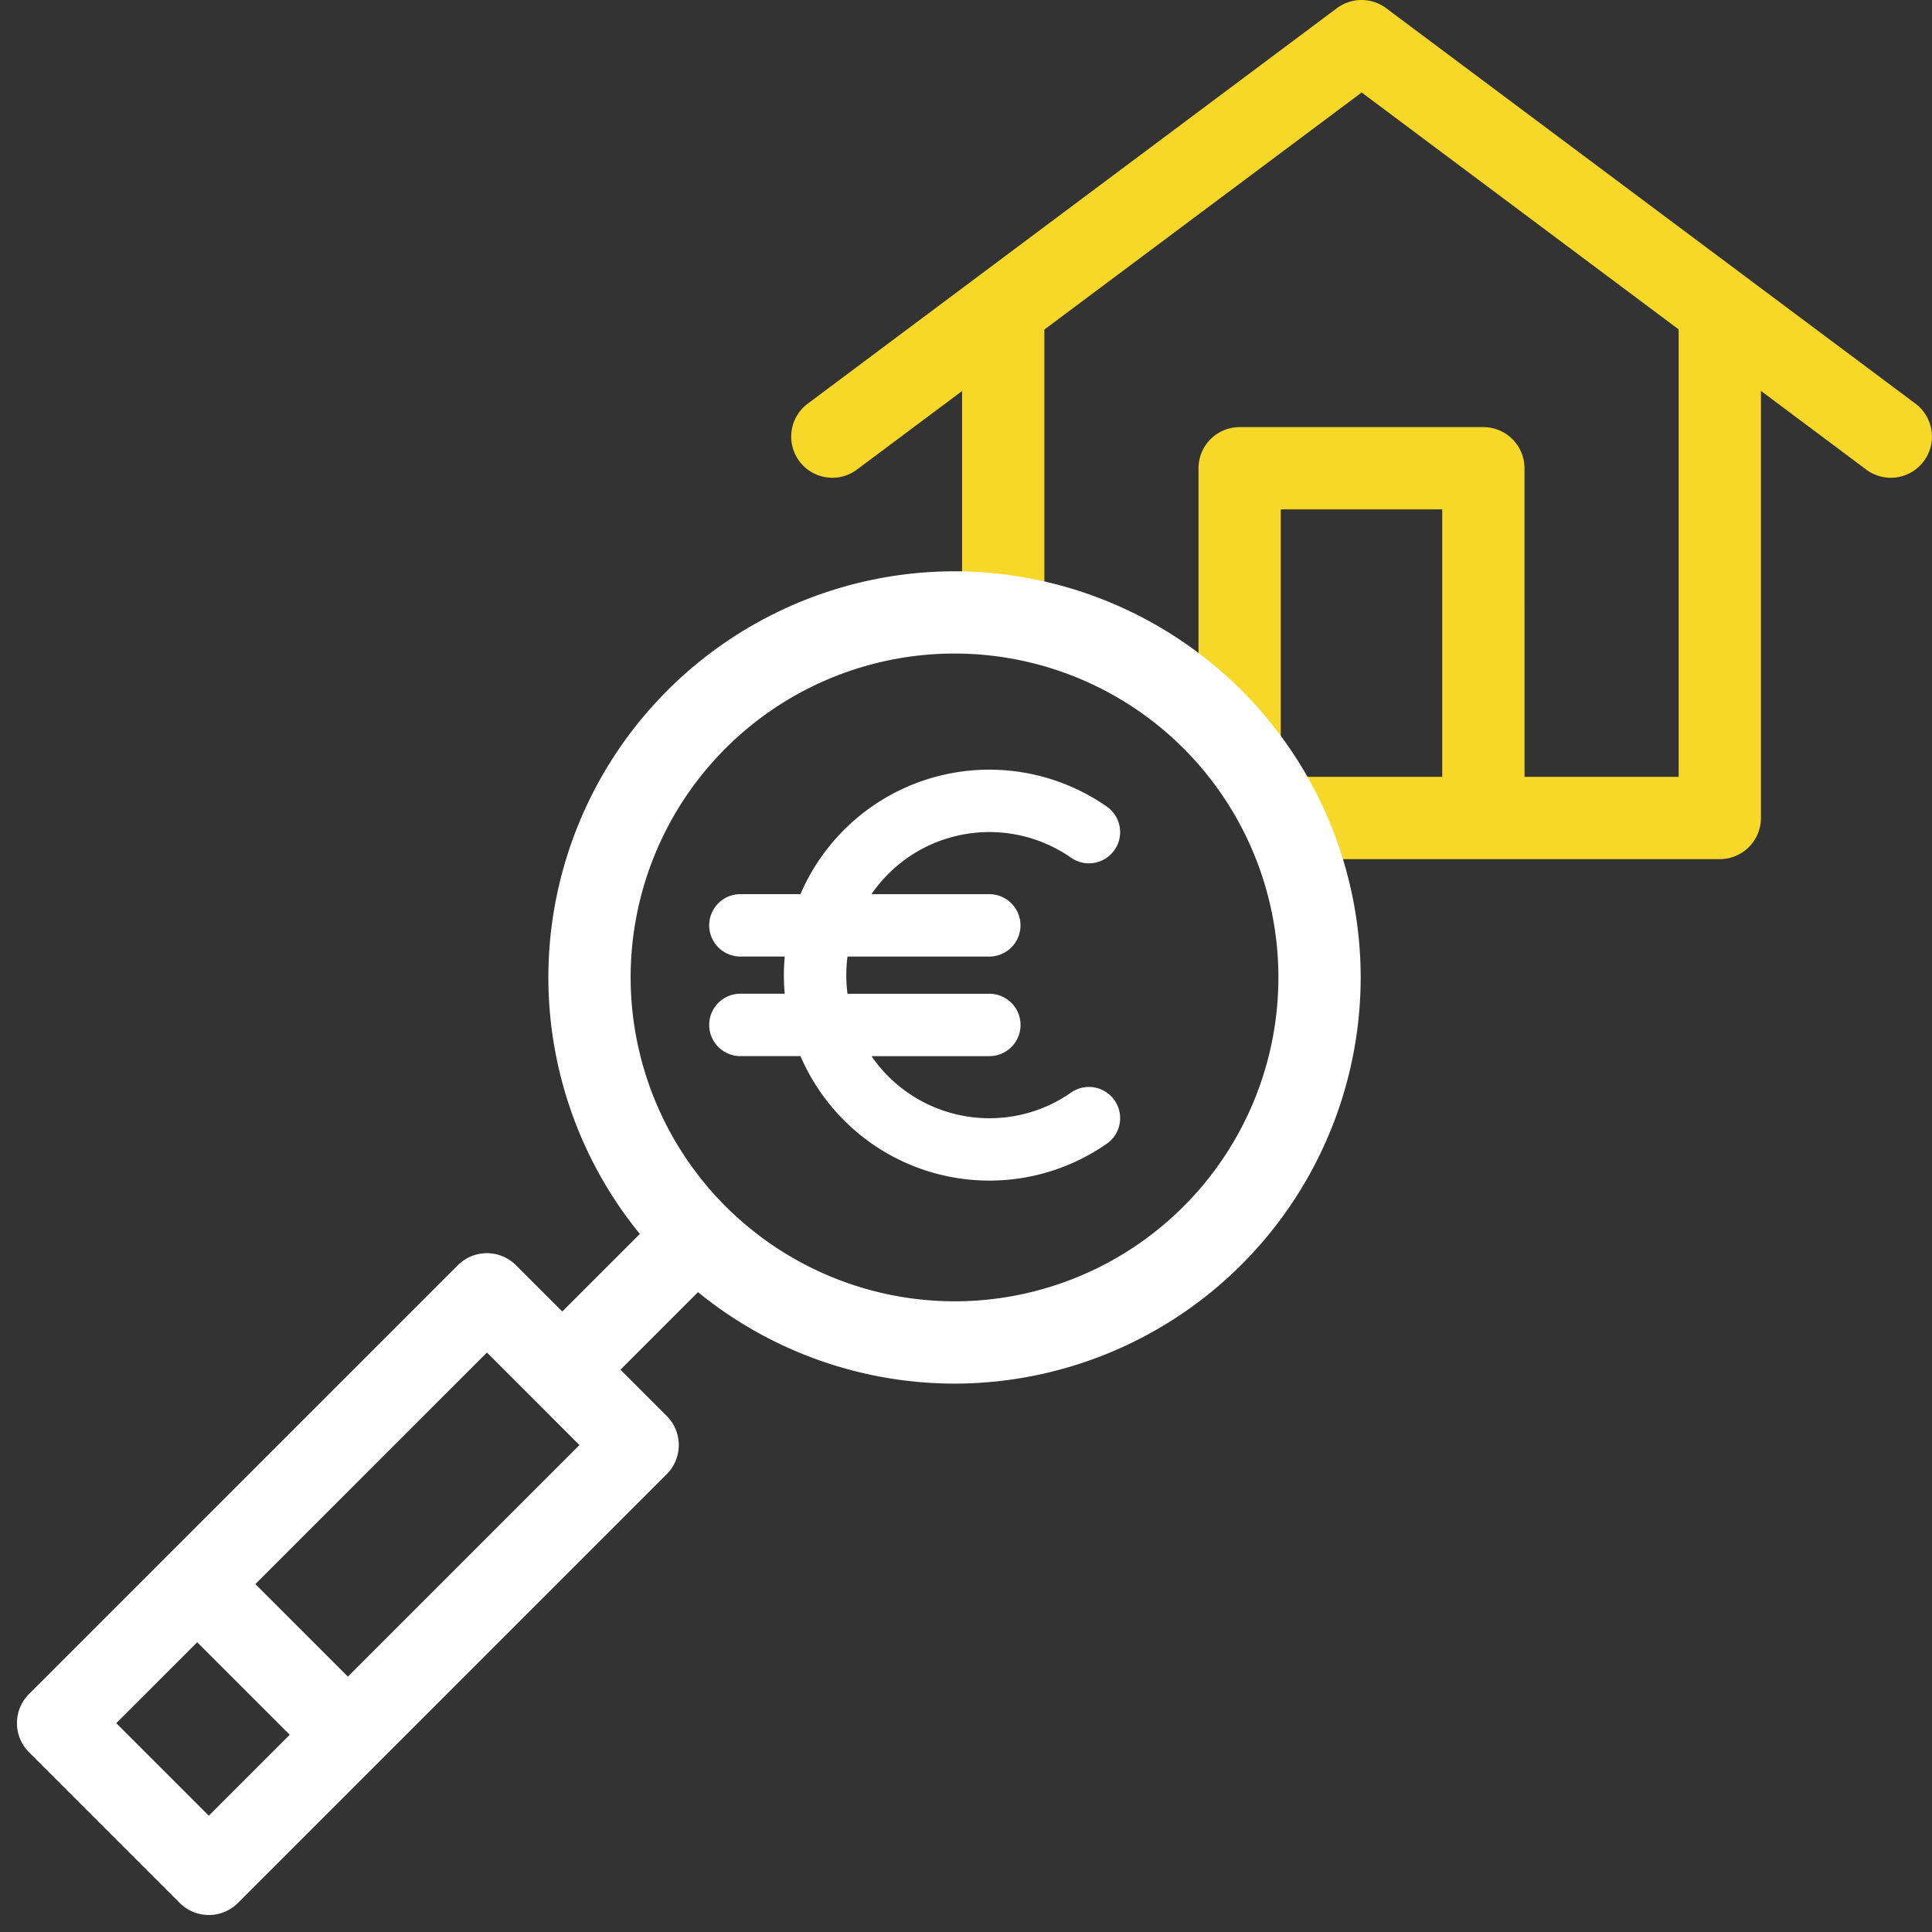
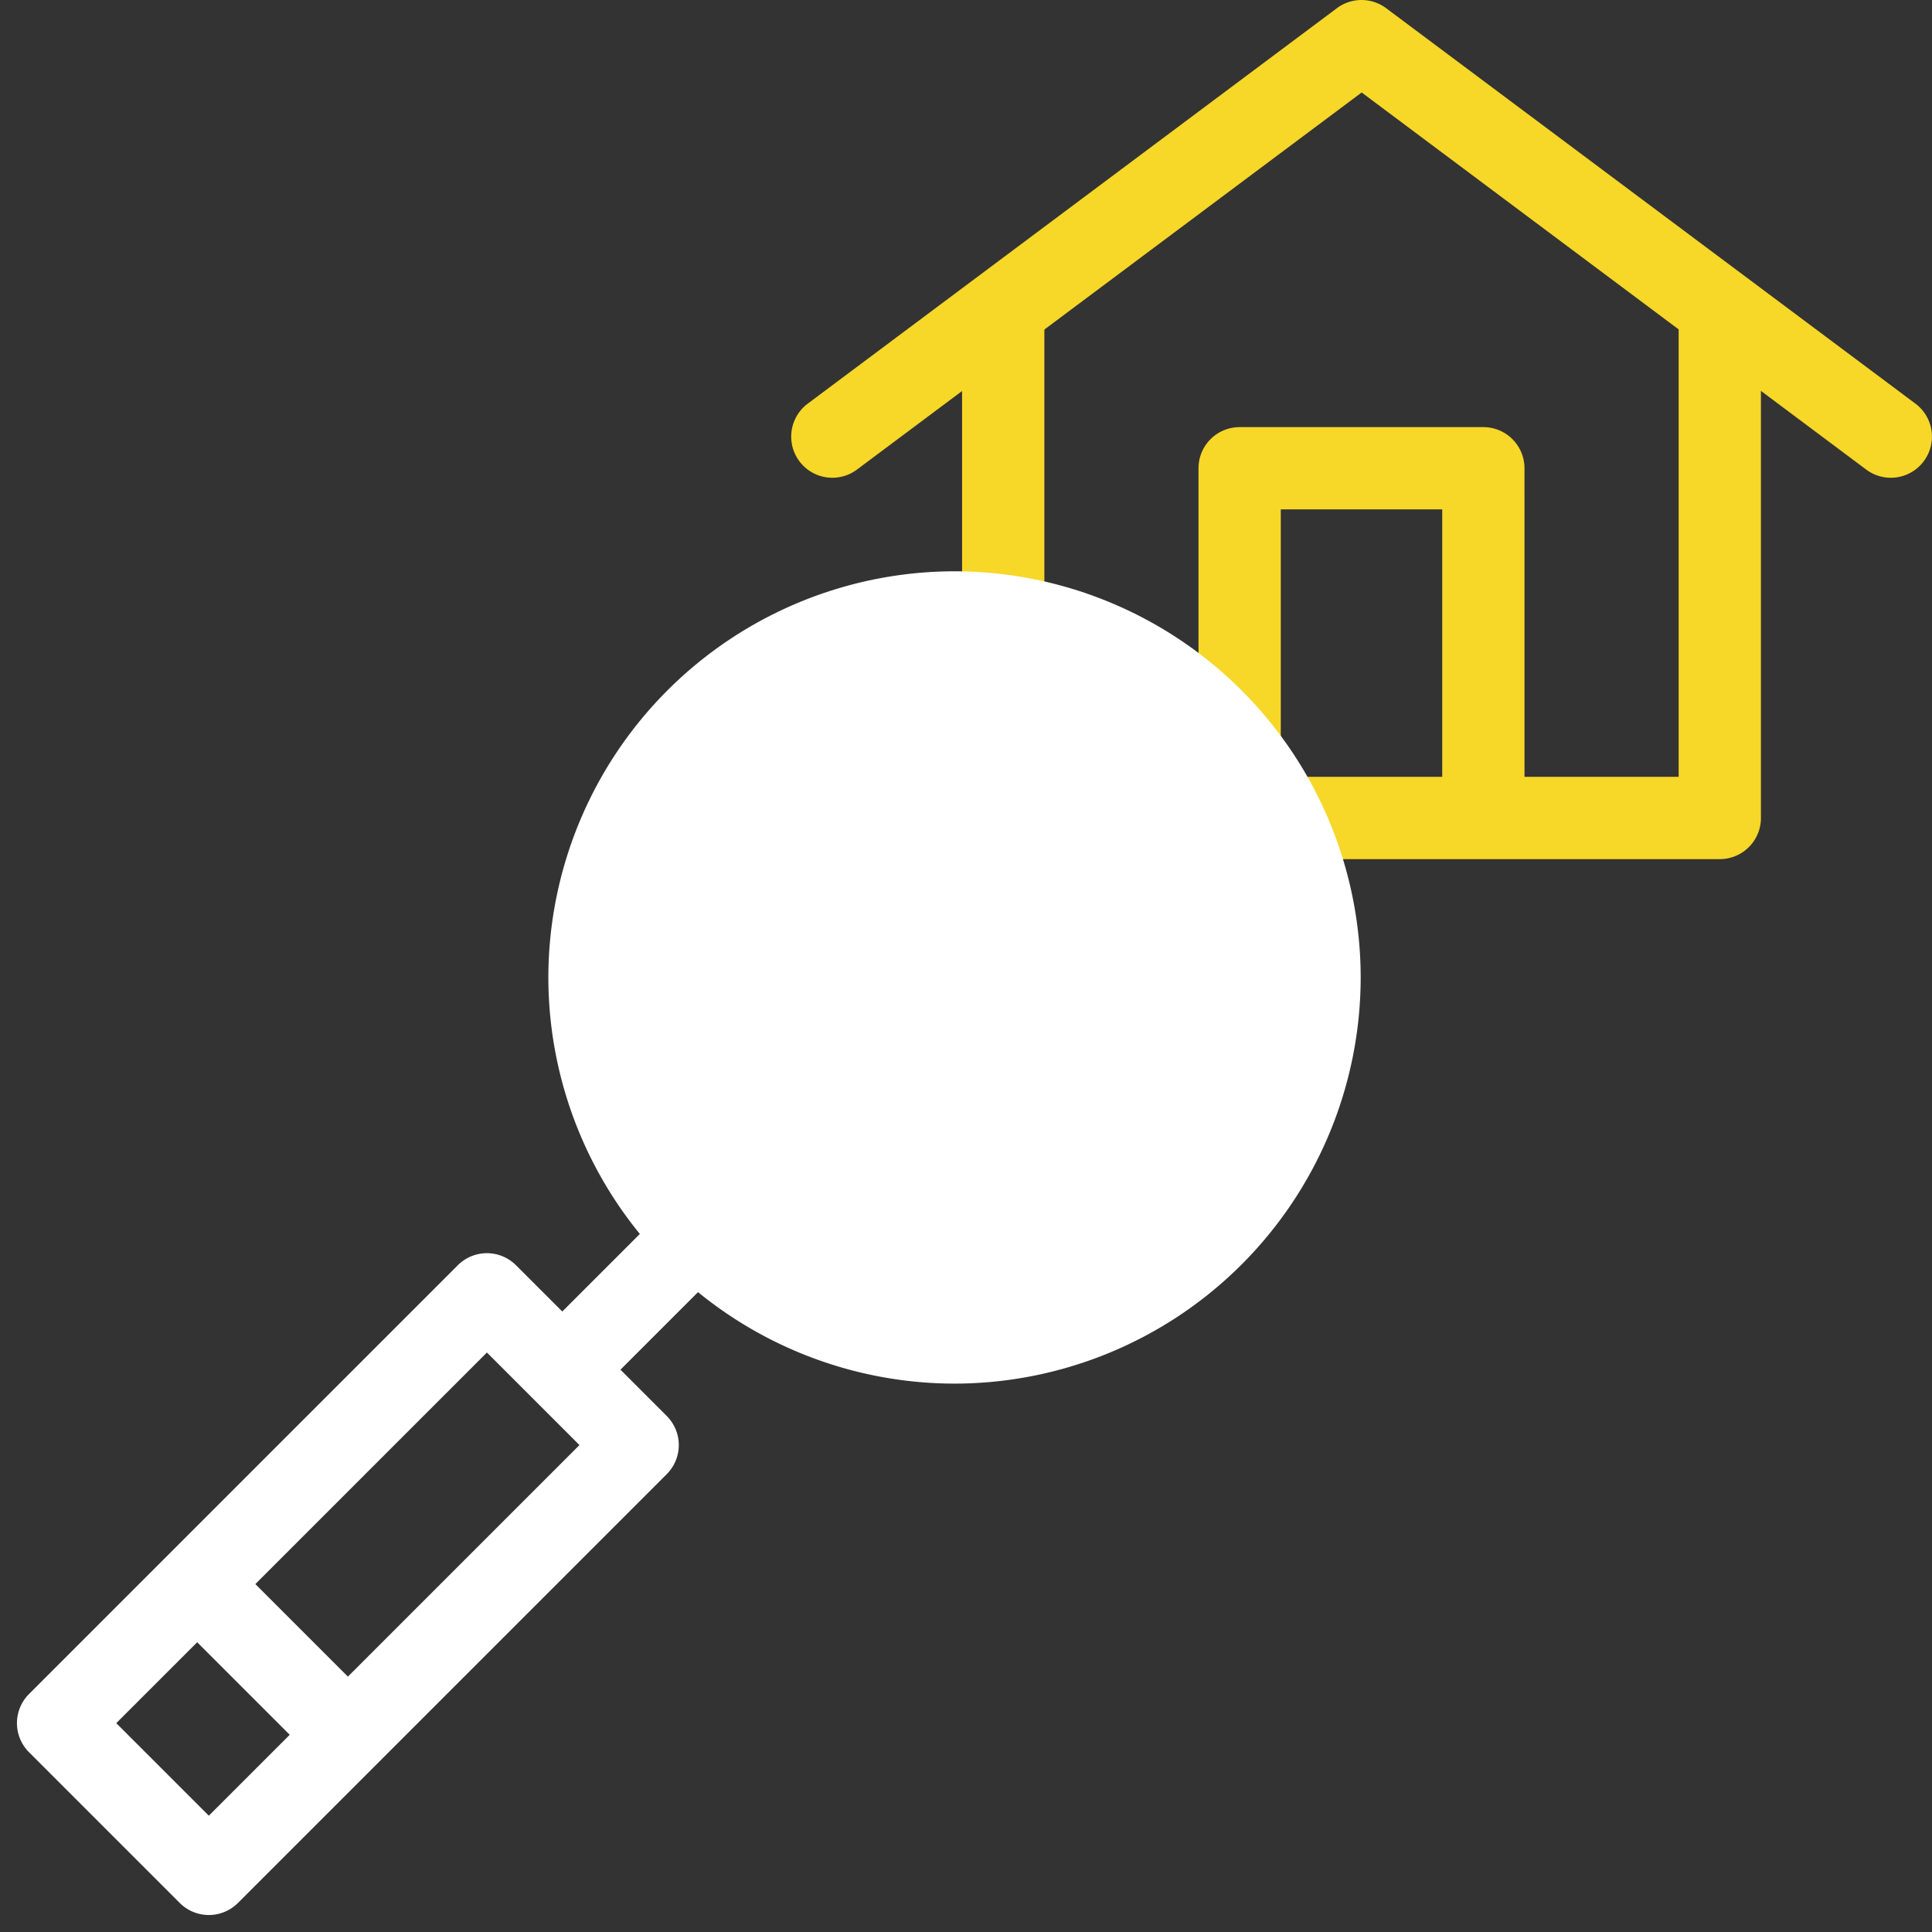
<svg xmlns="http://www.w3.org/2000/svg" id="search_1_" data-name="search (1)" width="67.221" height="67.221" viewBox="0 0 67.221 67.221">
  <rect x="0" y="0" width="67.221" height="67.221" fill="#333333" stroke="none" />
  <g id="Group_606" data-name="Group 606" transform="translate(27.523 0)">
    <path id="Path_805" data-name="Path 805" d="M327.234,127.792h-2.863V117.054h-5.617v8.357h-2.863v-9.788a1.431,1.431,0,0,1,1.431-1.431h8.48a1.431,1.431,0,0,1,1.431,1.431Z" transform="translate(-301.714 -99.331)" fill="#f7d728" />
    <path id="Path_806" data-name="Path 806" d="M245.211,16.623a1.425,1.425,0,0,1-.856-.285L226.8,3.218l-17.56,13.12a1.431,1.431,0,0,1-1.714-2.293L225.938.285a1.431,1.431,0,0,1,1.714,0l18.417,13.76a1.432,1.432,0,0,1-.858,2.578Z" transform="translate(-206.946 0)" fill="#f7d728" />
    <path id="Path_807" data-name="Path 807" d="M353.669,105.055h-15.2v-2.863h13.768V86.407H355.1v17.217A1.431,1.431,0,0,1,353.669,105.055Z" transform="translate(-321.354 -75.163)" fill="#f7d728" />
    <path id="Line_10" data-name="Line 10" d="M-8.137,10.177H-11V0h2.863Z" transform="translate(16.951 11.244)" fill="#f7d728" />
  </g>
  <g id="Group_608" data-name="Group 608" transform="translate(0 19.877)">
    <g id="Group_607" data-name="Group 607" transform="translate(0 21.93)">
      <path id="Line_11" data-name="Line 11" d="M-5.754-.259-7.778-2.283l5.495-5.495L-.259-5.754Z" transform="translate(25.672 7.778)" fill="#fff" />
      <path id="Rectangle_1015" data-name="Rectangle 1015" d="M1.431,0H8.849A1.431,1.431,0,0,1,10.28,1.431v21.1a1.431,1.431,0,0,1-1.431,1.431H1.431A1.431,1.431,0,0,1,0,22.528V1.431A1.431,1.431,0,0,1,1.431,0ZM7.417,2.863H2.863V21.1H7.417Z" transform="translate(16.941 1.203) rotate(45)" fill="#fff" />
      <path id="Line_12" data-name="Line 12" d="M-2.533-.509-7.778-5.754l2.024-2.024L-.509-2.533Z" transform="translate(13.626 20.074)" fill="#fff" />
    </g>
-     <path id="Ellipse_24" data-name="Ellipse 24" d="M3.132-11A14.148,14.148,0,0,1,17.264,3.132,14.148,14.148,0,0,1,3.132,17.264,14.148,14.148,0,0,1-11,3.132,14.148,14.148,0,0,1,3.132-11Zm0,25.4A11.269,11.269,0,1,0-8.137,3.132,11.282,11.282,0,0,0,3.132,14.4Z" transform="translate(30.079 11)" fill="#fff" />
+     <path id="Ellipse_24" data-name="Ellipse 24" d="M3.132-11A14.148,14.148,0,0,1,17.264,3.132,14.148,14.148,0,0,1,3.132,17.264,14.148,14.148,0,0,1-11,3.132,14.148,14.148,0,0,1,3.132-11Zm0,25.4Z" transform="translate(30.079 11)" fill="#fff" />
  </g>
-   <path id="Union_38" data-name="Union 38" d="M5.707,13.045A7.181,7.181,0,0,1,3.176,9.966H1.085a1.085,1.085,0,1,1,0-2.171H2.627c-.019-.215-.029-.431-.029-.647s.01-.433.029-.647H1.085a1.085,1.085,0,1,1,0-2.171H3.176A7.149,7.149,0,0,1,13.833,1.283a1.085,1.085,0,1,1-1.242,1.78,4.977,4.977,0,0,0-5.366-.206,5.013,5.013,0,0,0-1.58,1.474h4.1a1.085,1.085,0,0,1,0,2.171H4.811a5.06,5.06,0,0,0,0,1.294H9.747a1.085,1.085,0,0,1,0,2.171h-4.1a4.974,4.974,0,0,0,4.1,2.16,4.948,4.948,0,0,0,2.844-.893,1.085,1.085,0,1,1,1.242,1.78,7.146,7.146,0,0,1-8.126.031Z" transform="translate(24.676 26.78)" fill="#fff" />
</svg>